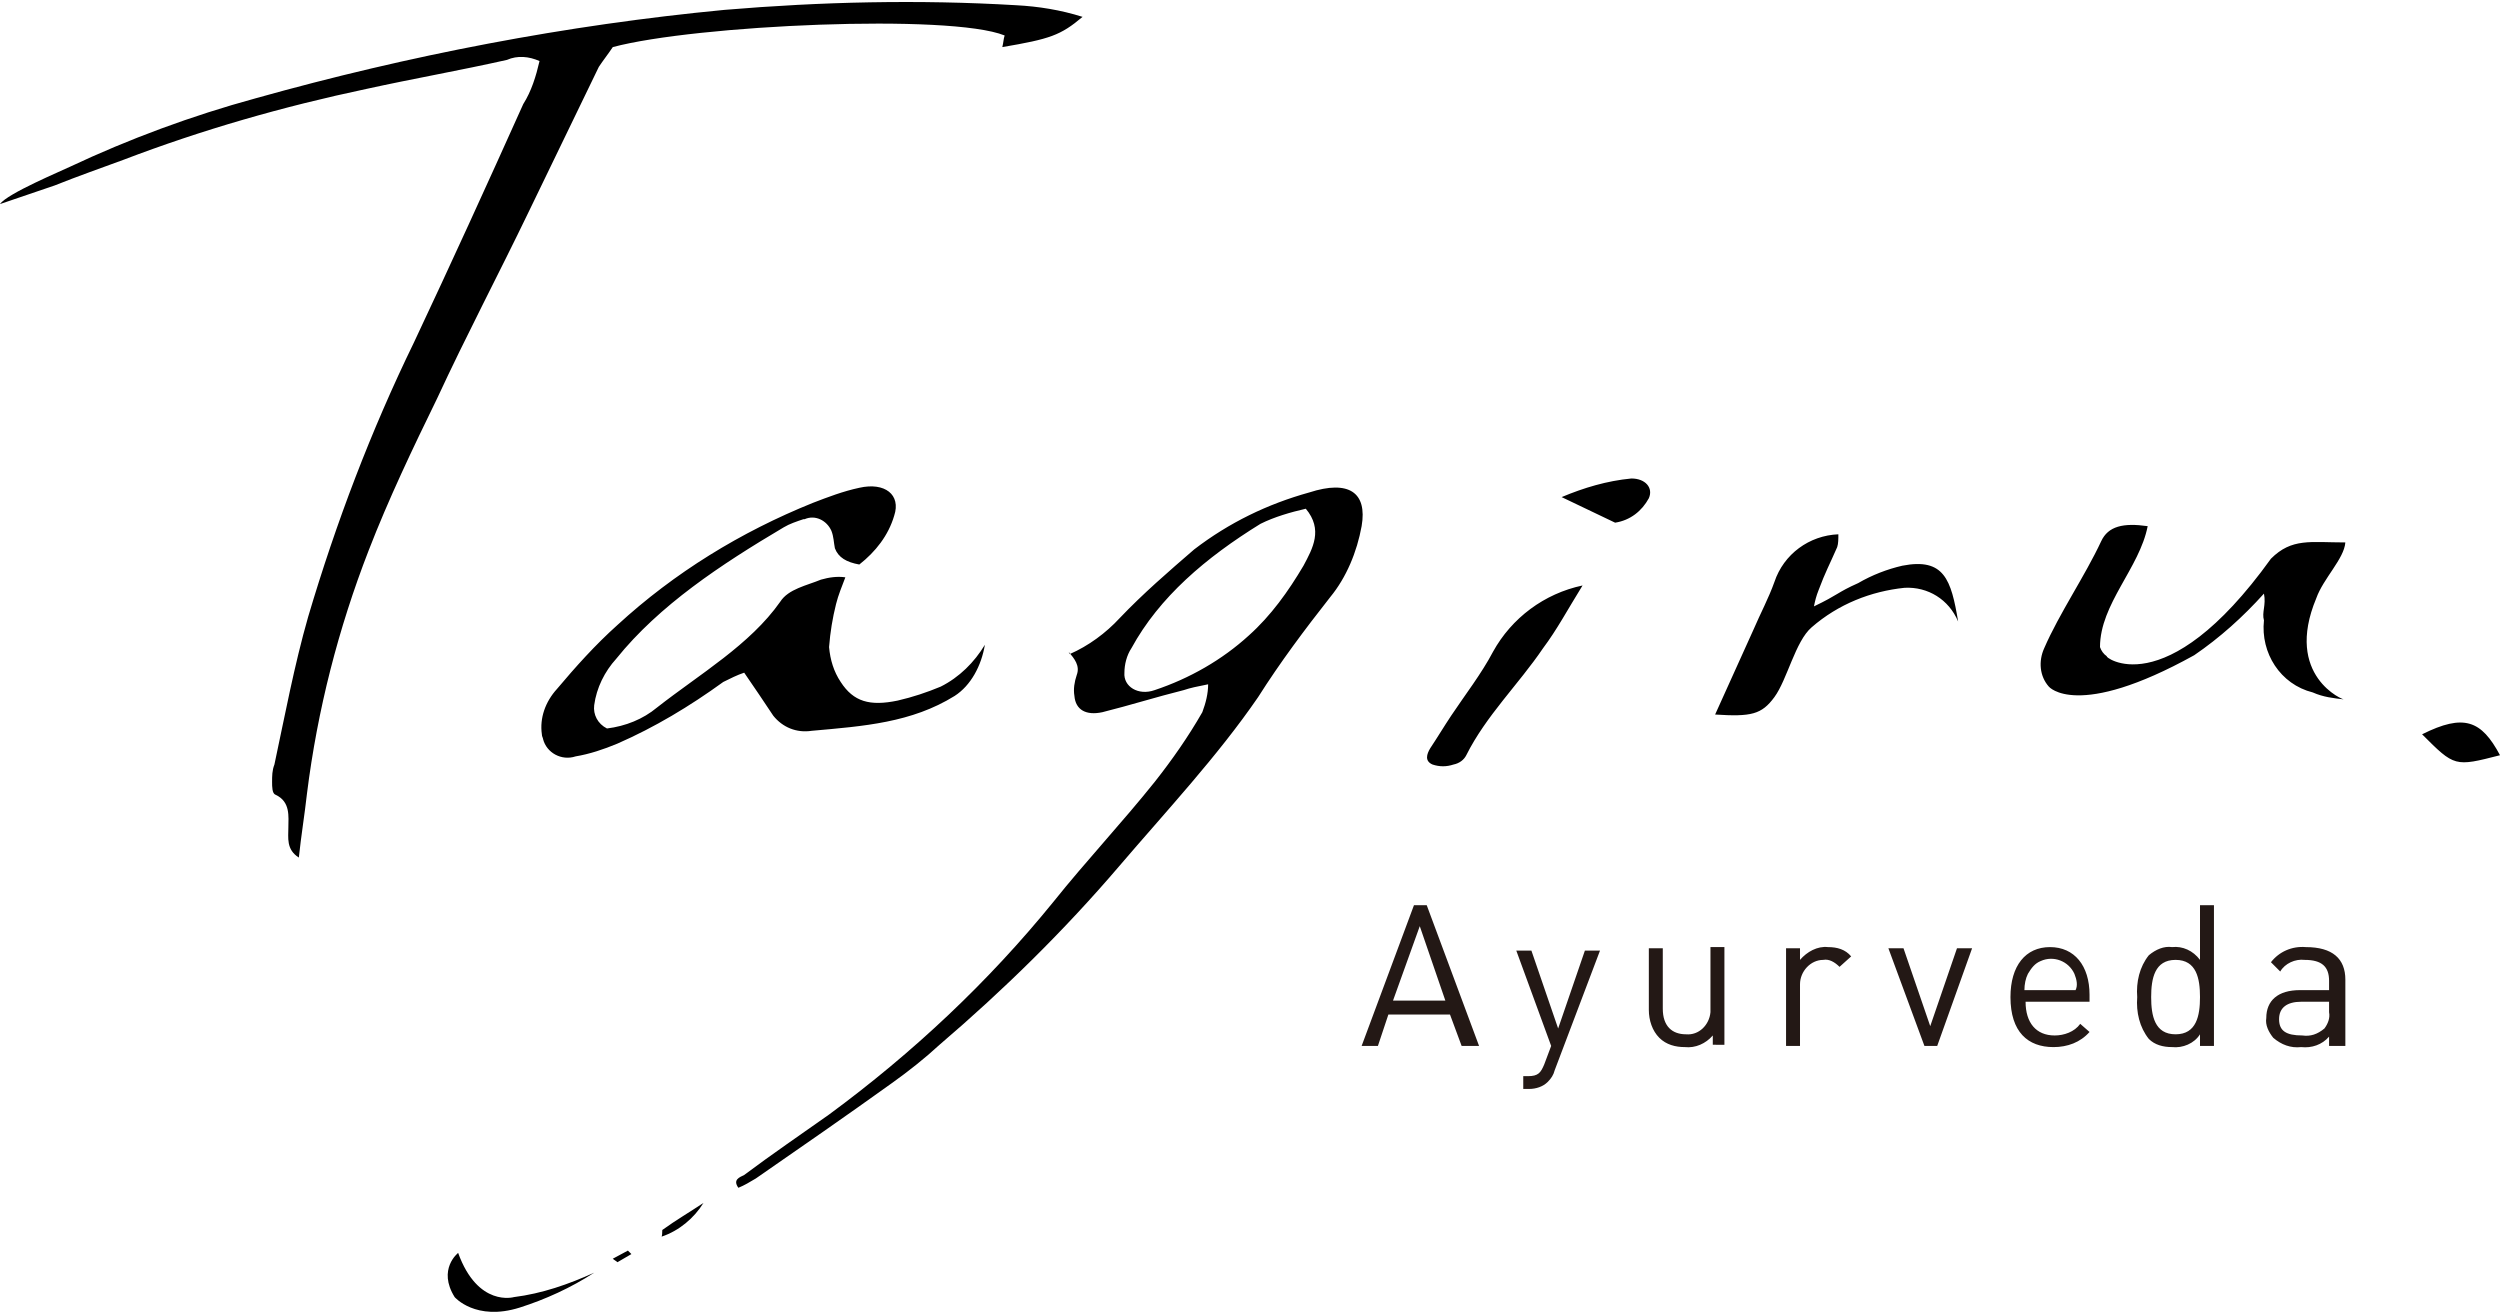
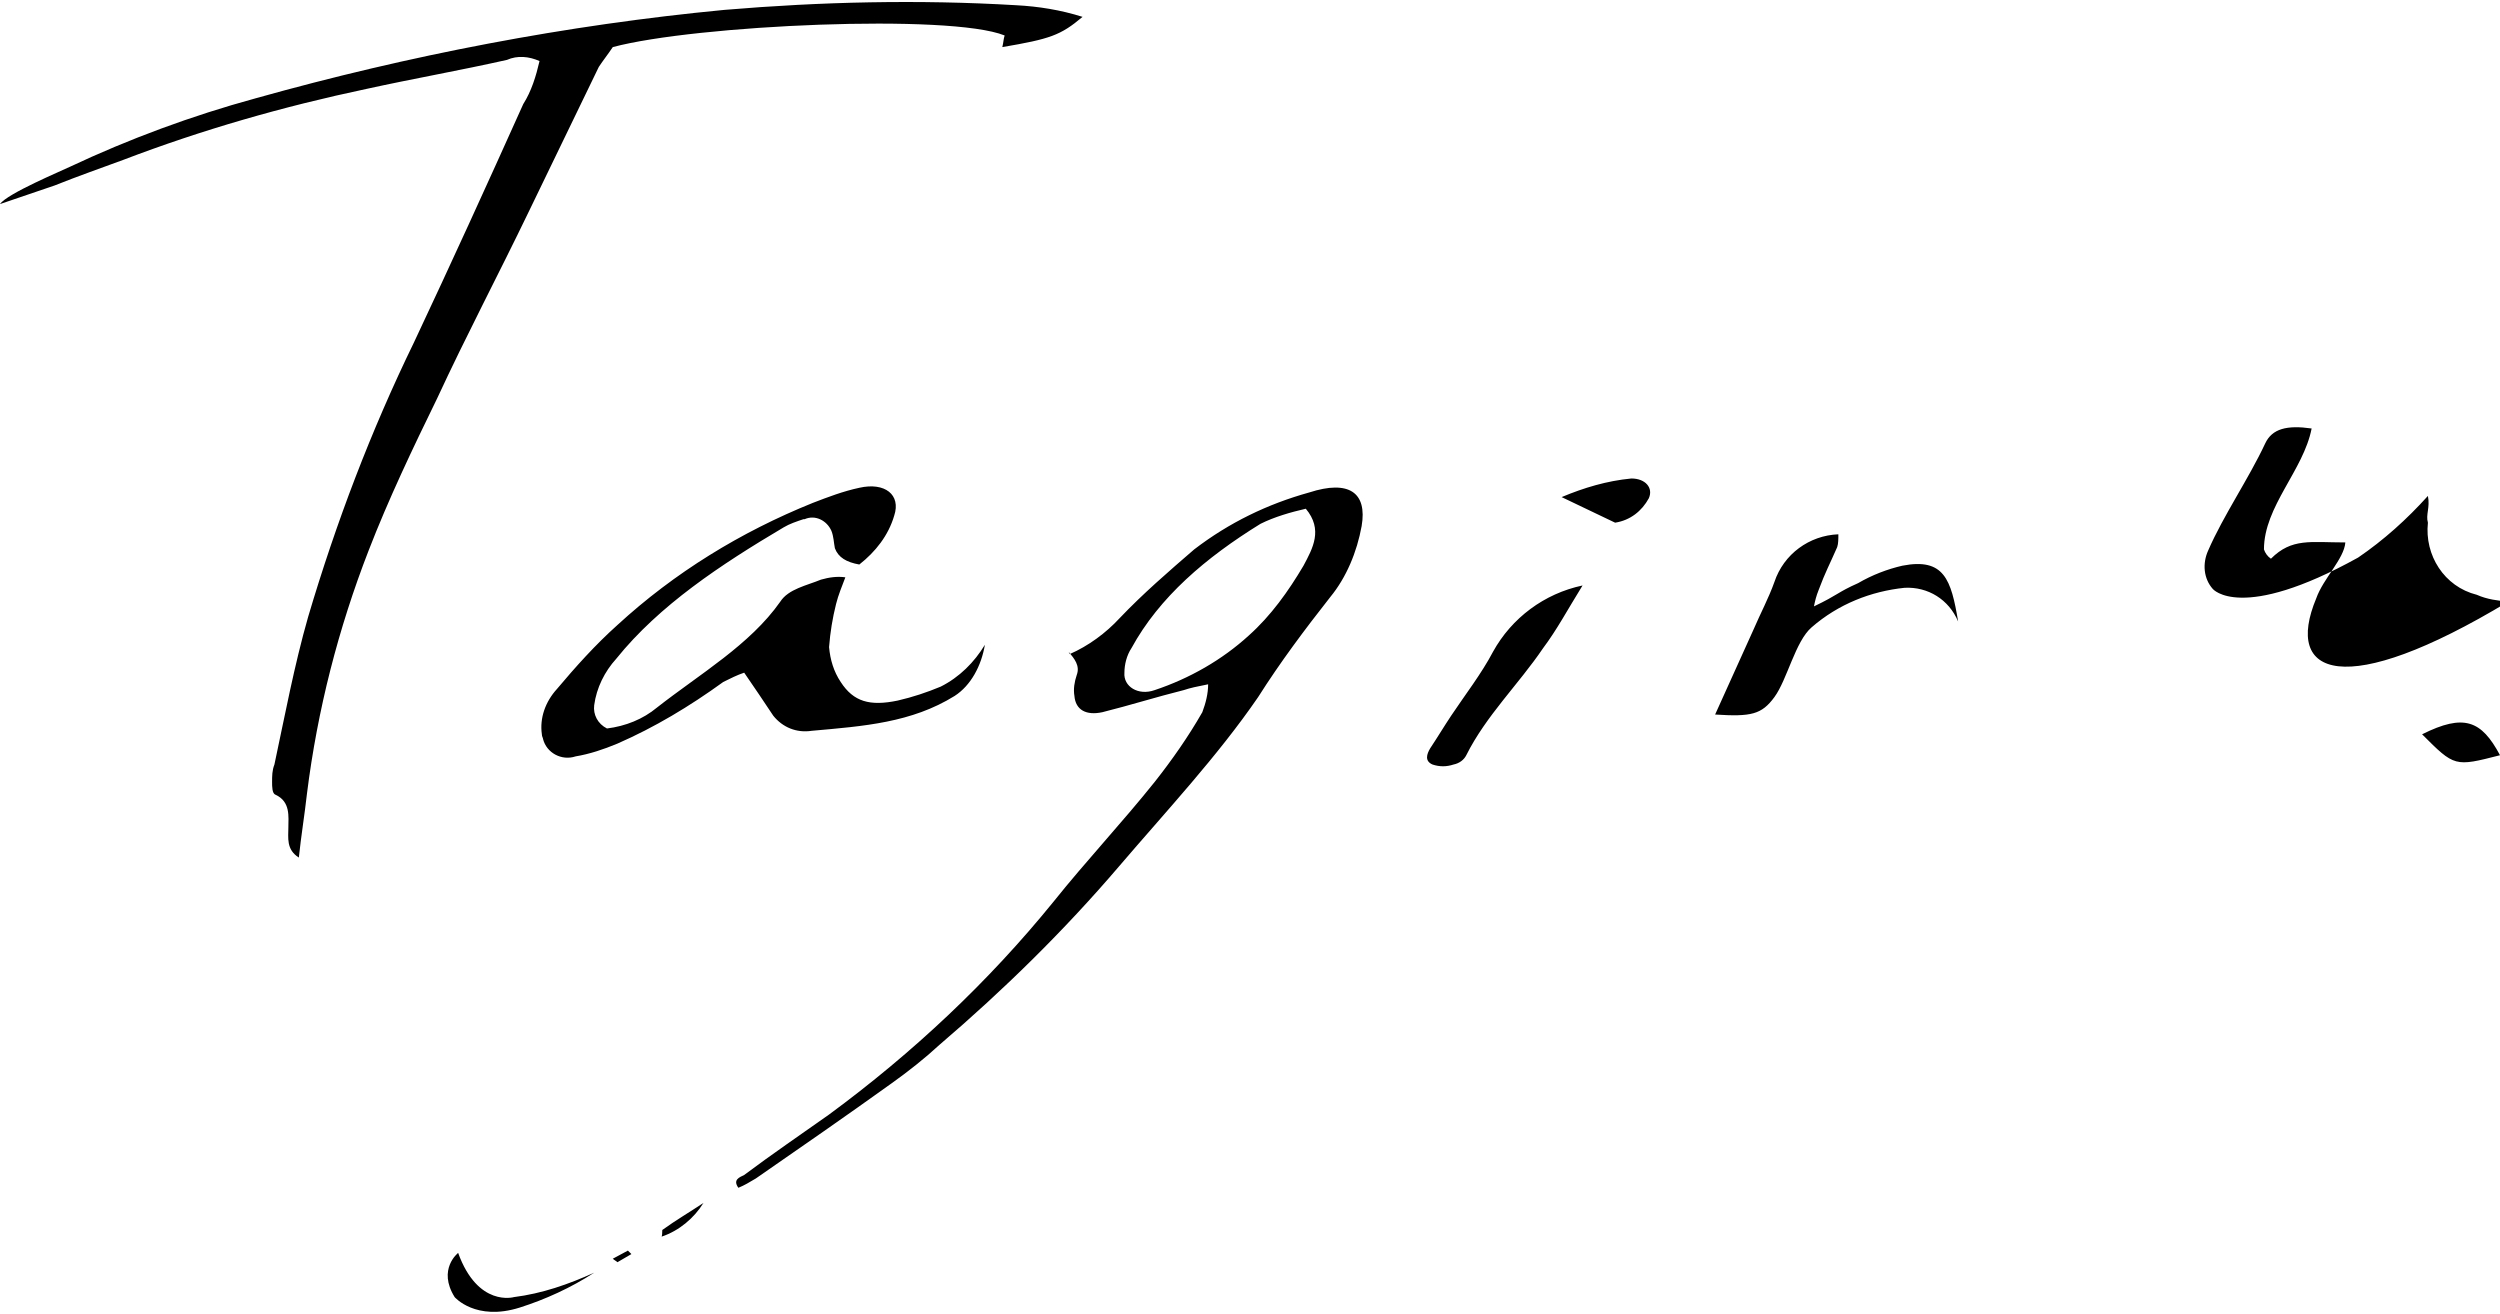
<svg xmlns="http://www.w3.org/2000/svg" version="1.1" id="Ebene_1" x="0px" y="0px" viewBox="0 0 215 112.7" width="215" height="113" style="enable-background:new 0 0 215 112.7;" xml:space="preserve">
  <style type="text/css">
	.st0{fill-rule:evenodd;clip-rule:evenodd;}
	.st1{fill:#231815;}
</style>
  <g>
    <g>
-       <path class="st0" d="M92,56.1c1.6-0.7,3.1-1.8,4.3-3.1c2-2.1,4.2-4,6.4-5.9c3-2.3,6.3-3.9,9.9-4.9c3.4-1.1,5,0,4.5,2.9    c-0.4,2.2-1.3,4.4-2.7,6.1c-2.2,2.8-4.3,5.6-6.2,8.6c-3.5,5.1-7.9,9.8-12,14.6c-4.7,5.5-9.9,10.6-15.4,15.3    c-1.3,1.2-2.7,2.3-4.1,3.3c-3.9,2.8-7.8,5.5-11.7,8.2c-0.5,0.3-1,0.6-1.5,0.8c-0.5-0.7,0.1-0.9,0.5-1.1c2.4-1.8,4.9-3.5,7.3-5.2    c7.2-5.3,13.7-11.4,19.3-18.3c2.8-3.5,5.9-6.8,8.7-10.3c1.5-1.9,2.9-3.9,4.1-6c0.3-0.8,0.5-1.6,0.5-2.4c-1,0.2-1.5,0.3-2.1,0.5    c-2.4,0.6-4.6,1.3-7,1.9c-1.4,0.3-2.3-0.2-2.4-1.4c-0.1-0.6,0-1.2,0.2-1.8c0.3-0.8-0.2-1.4-0.7-2L92,56.1z M112.3,43.6    c-1.3,0.3-2.7,0.7-3.9,1.3c-4.7,2.9-8.7,6.3-11.1,10.7c-0.4,0.6-0.6,1.4-0.6,2.1c-0.1,1.2,1.2,2,2.6,1.5c3-1,5.8-2.6,8.1-4.7    c1.9-1.7,3.4-3.8,4.7-6C112.9,47,113.8,45.4,112.3,43.6z M60.5,103.3c-0.8,1.3-2.1,2.4-3.6,2.9c0.1-0.3,0-0.6,0.1-0.6    C58.1,104.8,59.3,104.1,60.5,103.3z M52.7,108.1l1.3-0.7l0.3,0.3l-1.2,0.7C53,108.3,52.8,108.2,52.7,108.1z M51.1,109.3    c-2.2,1-4.5,1.8-6.9,2.1c0,0-3.1,0.9-4.8-3.8c0,0-1.8,1.4-0.3,3.8c0,0,1.8,2.1,5.6,0.9C46.9,111.6,49.1,110.6,51.1,109.3z     M199.2,51.3c0.6-1.7,2.4-3.4,2.5-4.8c-3,0-4.6-0.4-6.4,1.4c-9.2,12.8-14.5,8.3-14.1,8.4c-0.3-0.2-0.5-0.5-0.6-0.8    c0-3.7,3.4-6.8,4.1-10.4c-2.1-0.3-3.4,0-4,1.3c-1.4,3-3.6,6.2-4.9,9.2c-0.5,1.1-0.4,2.4,0.4,3.3c0,0,2.4,2.9,12.5-2.7    c2.2-1.5,4.2-3.3,6-5.3c0.2,1-0.2,1.6,0,2.3c-0.3,2.8,1.4,5.5,4.2,6.2c0.9,0.4,1.8,0.5,2.7,0.6C201.6,60.1,196.4,58,199.2,51.3    L199.2,51.3z M82.1,59.7c-3.7,2.3-7.8,2.6-12.3,3c-1.3,0.2-2.5-0.3-3.3-1.3c-0.8-1.2-1.6-2.4-2.5-3.7c-0.6,0.2-1.2,0.5-1.8,0.8    c-2.9,2.1-5.9,3.9-9.1,5.3c-1.2,0.5-2.4,0.9-3.6,1.1c-1.2,0.4-2.5-0.3-2.8-1.5c0-0.1-0.1-0.2-0.1-0.4c-0.2-1.4,0.3-2.8,1.3-3.9    c1.6-1.9,3.3-3.8,5.2-5.5c4.9-4.5,10.6-8,16.8-10.5c1.3-0.5,2.6-1,4-1.3c2.2-0.5,3.6,0.6,3,2.4c-0.5,1.7-1.6,3.1-3,4.2    c-1.1-0.2-1.8-0.6-2.1-1.4c-0.1-0.5-0.1-1-0.3-1.5c-0.4-0.9-1.4-1.4-2.3-1c0,0-0.1,0-0.1,0c-0.6,0.2-1.2,0.4-1.7,0.7    c-5.4,3.2-10.7,6.7-14.4,11.3c-1,1.1-1.7,2.5-1.9,4c-0.1,0.8,0.3,1.6,1.1,2c1.6-0.2,3.1-0.8,4.3-1.8c3.7-2.9,8-5.4,10.6-9.1    c0.7-1.1,2.3-1.4,3.5-1.9c0.7-0.2,1.4-0.3,2.1-0.2c-0.3,0.8-0.6,1.5-0.8,2.3c-0.3,1.2-0.5,2.4-0.6,3.7c0.1,1.1,0.4,2.1,1,3    c1.1,1.7,2.5,2.1,4.9,1.6c1.3-0.3,2.5-0.7,3.7-1.2c1.6-0.8,2.9-2.1,3.8-3.6C84.4,57.1,83.5,58.8,82.1,59.7z M136.1,50.2    c-1.3,2.1-2.2,3.8-3.4,5.4c-2.1,3.1-4.9,5.8-6.6,9.2c-0.2,0.4-0.6,0.7-1.1,0.8c-0.6,0.2-1.2,0.2-1.8,0c-0.7-0.3-0.5-0.9-0.2-1.4    c0.6-0.9,1.2-1.9,1.8-2.8c1.2-1.8,2.6-3.6,3.6-5.5C130,53,132.8,50.9,136.1,50.2z M138.9,44.8l-4.6-2.2c1.9-0.8,3.9-1.4,6-1.6    c1.2,0,1.9,0.8,1.5,1.7C141.2,43.8,140.2,44.6,138.9,44.8z M208.3,63c3.6-1.8,5.1-1.2,6.7,1.8C211.1,65.8,211.1,65.8,208.3,63z     M0,17.4c0.6-0.9,5.4-2.9,6-3.2c5.1-2.4,10.5-4.4,16-5.9c13.2-3.7,26.7-6.3,40.3-7.6C70.6,0,79-0.2,87.4,0.3    c1.9,0.1,3.8,0.4,5.7,1c-1.9,1.6-2.8,1.9-6.9,2.6c0.1-0.4,0.1-0.7,0.2-1c-4.7-1.9-26.6-0.9-33.7,1c-0.4,0.6-0.8,1.1-1.2,1.7    c-2,4.1-4,8.3-6,12.4c-2.6,5.4-5.4,10.7-7.9,16.1c-2.1,4.3-4.2,8.7-5.9,13.1c-2.6,6.7-4.4,13.7-5.3,20.9c-0.2,1.8-0.5,3.6-0.7,5.5    c-1.1-0.7-0.9-1.7-0.9-2.6c0-0.9,0.2-2.2-1.1-2.8c-0.3-0.1-0.3-0.7-0.3-1.1c0-0.5,0-1,0.2-1.5c0.9-4.2,1.7-8.5,2.9-12.7    c2.4-8.1,5.4-16,9.1-23.6c3.2-6.8,6.3-13.6,9.4-20.5c0.7-1.1,1.1-2.4,1.4-3.7c-0.9-0.4-1.9-0.5-2.8-0.1c-4,0.9-8,1.6-12.1,2.5    c-7.1,1.5-14.1,3.5-20.9,6.1c-1.9,0.7-3.9,1.4-5.9,2.2L0,17.4z M163.6,48.5c3.6-0.7,4.2,1.2,4.8,4.8c-0.8-1.9-2.6-3-4.6-2.9    c-2.9,0.3-5.7,1.4-8,3.4c-1.4,1.2-2.1,4.5-3.2,6c-1.1,1.5-2,1.7-5.1,1.5c1.1-2.4,2.2-4.9,3.3-7.3c0.6-1.4,1.3-2.7,1.8-4.1    c0.8-2.4,3-4,5.5-4.1c0,0.4,0,0.8-0.1,1.1c-0.7,1.6-1,2.1-1.6,3.7c-0.2,0.5-0.3,0.9-0.4,1.4c2.1-1,2-1.2,3.8-2    C161,49.3,162.3,48.8,163.6,48.5L163.6,48.5z" />
-       <path class="st1" d="M125.7,89.8l-1-2.7h-5.3l-0.9,2.7h-1.4l4.5-12.1h1.1l4.5,12.1H125.7z M122.1,79.5l-2.3,6.4h4.5L122.1,79.5z     M133.7,91.9c-0.1,0.4-0.3,0.7-0.6,1c-0.4,0.4-1,0.6-1.6,0.6h-0.5v-1.1h0.4c0.9,0,1.1-0.3,1.4-1l0.6-1.6l-3-8.2h1.3l2.3,6.7    l2.3-6.7h1.3L133.7,91.9z M147.3,89.8v-0.9c-0.6,0.7-1.5,1.1-2.4,1c-0.8,0-1.6-0.2-2.2-0.8c-0.6-0.6-0.9-1.5-0.9-2.4v-5.3h1.2v5.2    c0,1.5,0.8,2.2,2,2.2c1.1,0.1,2-0.8,2.1-1.9c0-0.1,0-0.2,0-0.4v-5.2h1.2v8.4H147.3z M158.2,83c-0.4-0.4-0.9-0.7-1.4-0.6    c-1.1,0-2,1-2,2.1c0,0.1,0,0.1,0,0.2v5.1h-1.2v-8.4h1.2v1c0.6-0.7,1.5-1.2,2.4-1.1c0.8,0,1.5,0.2,2,0.8L158.2,83z M166.6,89.8    h-1.1l-3.1-8.4h1.3l2.3,6.7l2.3-6.7h1.3L166.6,89.8z M174.2,86c0,1.8,0.9,2.9,2.5,2.9c0.8,0,1.7-0.3,2.2-1l0.8,0.7    c-0.8,0.9-1.9,1.3-3.1,1.3c-2.2,0-3.7-1.3-3.7-4.3c0-2.7,1.3-4.3,3.4-4.3c2.1,0,3.4,1.6,3.4,4.1V86L174.2,86z M178.4,83.6    c-0.5-1.1-1.8-1.6-2.9-1.1c-0.5,0.2-0.8,0.6-1.1,1.1c-0.2,0.4-0.3,0.9-0.3,1.4h4.4C178.7,84.6,178.6,84.1,178.4,83.6z M189.2,89.8    v-1c-0.5,0.8-1.5,1.2-2.4,1.1c-0.8,0-1.5-0.2-2-0.7c-0.8-1-1.1-2.3-1-3.6c-0.1-1.3,0.2-2.6,1-3.6c0.6-0.5,1.3-0.8,2-0.7    c0.9-0.1,1.8,0.3,2.4,1.1v-4.7h1.2v12.1L189.2,89.8z M187.1,82.4c-1.8,0-2.1,1.6-2.1,3.2s0.3,3.2,2.1,3.2c1.8,0,2.1-1.6,2.1-3.2    S188.9,82.4,187.1,82.4L187.1,82.4z M200.3,89.8V89c-0.6,0.7-1.5,1-2.4,0.9c-0.9,0.1-1.7-0.2-2.4-0.8c-0.4-0.5-0.7-1.1-0.6-1.7    c0-1.5,1-2.4,2.9-2.4h2.5v-0.8c0-1.2-0.6-1.8-2.1-1.8c-0.8-0.1-1.7,0.3-2.1,1l-0.8-0.8c0.7-0.9,1.8-1.4,3-1.3c2.3,0,3.4,1,3.4,2.8    v5.7L200.3,89.8z M200.3,86h-2.4c-1.2,0-1.9,0.5-1.9,1.5c0,1,0.6,1.4,2,1.4c0.7,0.1,1.3-0.1,1.9-0.6c0.3-0.4,0.5-0.9,0.4-1.4    L200.3,86z" />
+       <path class="st0" d="M92,56.1c1.6-0.7,3.1-1.8,4.3-3.1c2-2.1,4.2-4,6.4-5.9c3-2.3,6.3-3.9,9.9-4.9c3.4-1.1,5,0,4.5,2.9    c-0.4,2.2-1.3,4.4-2.7,6.1c-2.2,2.8-4.3,5.6-6.2,8.6c-3.5,5.1-7.9,9.8-12,14.6c-4.7,5.5-9.9,10.6-15.4,15.3    c-1.3,1.2-2.7,2.3-4.1,3.3c-3.9,2.8-7.8,5.5-11.7,8.2c-0.5,0.3-1,0.6-1.5,0.8c-0.5-0.7,0.1-0.9,0.5-1.1c2.4-1.8,4.9-3.5,7.3-5.2    c7.2-5.3,13.7-11.4,19.3-18.3c2.8-3.5,5.9-6.8,8.7-10.3c1.5-1.9,2.9-3.9,4.1-6c0.3-0.8,0.5-1.6,0.5-2.4c-1,0.2-1.5,0.3-2.1,0.5    c-2.4,0.6-4.6,1.3-7,1.9c-1.4,0.3-2.3-0.2-2.4-1.4c-0.1-0.6,0-1.2,0.2-1.8c0.3-0.8-0.2-1.4-0.7-2L92,56.1z M112.3,43.6    c-1.3,0.3-2.7,0.7-3.9,1.3c-4.7,2.9-8.7,6.3-11.1,10.7c-0.4,0.6-0.6,1.4-0.6,2.1c-0.1,1.2,1.2,2,2.6,1.5c3-1,5.8-2.6,8.1-4.7    c1.9-1.7,3.4-3.8,4.7-6C112.9,47,113.8,45.4,112.3,43.6z M60.5,103.3c-0.8,1.3-2.1,2.4-3.6,2.9c0.1-0.3,0-0.6,0.1-0.6    C58.1,104.8,59.3,104.1,60.5,103.3z M52.7,108.1l1.3-0.7l0.3,0.3l-1.2,0.7C53,108.3,52.8,108.2,52.7,108.1z M51.1,109.3    c-2.2,1-4.5,1.8-6.9,2.1c0,0-3.1,0.9-4.8-3.8c0,0-1.8,1.4-0.3,3.8c0,0,1.8,2.1,5.6,0.9C46.9,111.6,49.1,110.6,51.1,109.3z     M199.2,51.3c0.6-1.7,2.4-3.4,2.5-4.8c-3,0-4.6-0.4-6.4,1.4c-0.3-0.2-0.5-0.5-0.6-0.8    c0-3.7,3.4-6.8,4.1-10.4c-2.1-0.3-3.4,0-4,1.3c-1.4,3-3.6,6.2-4.9,9.2c-0.5,1.1-0.4,2.4,0.4,3.3c0,0,2.4,2.9,12.5-2.7    c2.2-1.5,4.2-3.3,6-5.3c0.2,1-0.2,1.6,0,2.3c-0.3,2.8,1.4,5.5,4.2,6.2c0.9,0.4,1.8,0.5,2.7,0.6C201.6,60.1,196.4,58,199.2,51.3    L199.2,51.3z M82.1,59.7c-3.7,2.3-7.8,2.6-12.3,3c-1.3,0.2-2.5-0.3-3.3-1.3c-0.8-1.2-1.6-2.4-2.5-3.7c-0.6,0.2-1.2,0.5-1.8,0.8    c-2.9,2.1-5.9,3.9-9.1,5.3c-1.2,0.5-2.4,0.9-3.6,1.1c-1.2,0.4-2.5-0.3-2.8-1.5c0-0.1-0.1-0.2-0.1-0.4c-0.2-1.4,0.3-2.8,1.3-3.9    c1.6-1.9,3.3-3.8,5.2-5.5c4.9-4.5,10.6-8,16.8-10.5c1.3-0.5,2.6-1,4-1.3c2.2-0.5,3.6,0.6,3,2.4c-0.5,1.7-1.6,3.1-3,4.2    c-1.1-0.2-1.8-0.6-2.1-1.4c-0.1-0.5-0.1-1-0.3-1.5c-0.4-0.9-1.4-1.4-2.3-1c0,0-0.1,0-0.1,0c-0.6,0.2-1.2,0.4-1.7,0.7    c-5.4,3.2-10.7,6.7-14.4,11.3c-1,1.1-1.7,2.5-1.9,4c-0.1,0.8,0.3,1.6,1.1,2c1.6-0.2,3.1-0.8,4.3-1.8c3.7-2.9,8-5.4,10.6-9.1    c0.7-1.1,2.3-1.4,3.5-1.9c0.7-0.2,1.4-0.3,2.1-0.2c-0.3,0.8-0.6,1.5-0.8,2.3c-0.3,1.2-0.5,2.4-0.6,3.7c0.1,1.1,0.4,2.1,1,3    c1.1,1.7,2.5,2.1,4.9,1.6c1.3-0.3,2.5-0.7,3.7-1.2c1.6-0.8,2.9-2.1,3.8-3.6C84.4,57.1,83.5,58.8,82.1,59.7z M136.1,50.2    c-1.3,2.1-2.2,3.8-3.4,5.4c-2.1,3.1-4.9,5.8-6.6,9.2c-0.2,0.4-0.6,0.7-1.1,0.8c-0.6,0.2-1.2,0.2-1.8,0c-0.7-0.3-0.5-0.9-0.2-1.4    c0.6-0.9,1.2-1.9,1.8-2.8c1.2-1.8,2.6-3.6,3.6-5.5C130,53,132.8,50.9,136.1,50.2z M138.9,44.8l-4.6-2.2c1.9-0.8,3.9-1.4,6-1.6    c1.2,0,1.9,0.8,1.5,1.7C141.2,43.8,140.2,44.6,138.9,44.8z M208.3,63c3.6-1.8,5.1-1.2,6.7,1.8C211.1,65.8,211.1,65.8,208.3,63z     M0,17.4c0.6-0.9,5.4-2.9,6-3.2c5.1-2.4,10.5-4.4,16-5.9c13.2-3.7,26.7-6.3,40.3-7.6C70.6,0,79-0.2,87.4,0.3    c1.9,0.1,3.8,0.4,5.7,1c-1.9,1.6-2.8,1.9-6.9,2.6c0.1-0.4,0.1-0.7,0.2-1c-4.7-1.9-26.6-0.9-33.7,1c-0.4,0.6-0.8,1.1-1.2,1.7    c-2,4.1-4,8.3-6,12.4c-2.6,5.4-5.4,10.7-7.9,16.1c-2.1,4.3-4.2,8.7-5.9,13.1c-2.6,6.7-4.4,13.7-5.3,20.9c-0.2,1.8-0.5,3.6-0.7,5.5    c-1.1-0.7-0.9-1.7-0.9-2.6c0-0.9,0.2-2.2-1.1-2.8c-0.3-0.1-0.3-0.7-0.3-1.1c0-0.5,0-1,0.2-1.5c0.9-4.2,1.7-8.5,2.9-12.7    c2.4-8.1,5.4-16,9.1-23.6c3.2-6.8,6.3-13.6,9.4-20.5c0.7-1.1,1.1-2.4,1.4-3.7c-0.9-0.4-1.9-0.5-2.8-0.1c-4,0.9-8,1.6-12.1,2.5    c-7.1,1.5-14.1,3.5-20.9,6.1c-1.9,0.7-3.9,1.4-5.9,2.2L0,17.4z M163.6,48.5c3.6-0.7,4.2,1.2,4.8,4.8c-0.8-1.9-2.6-3-4.6-2.9    c-2.9,0.3-5.7,1.4-8,3.4c-1.4,1.2-2.1,4.5-3.2,6c-1.1,1.5-2,1.7-5.1,1.5c1.1-2.4,2.2-4.9,3.3-7.3c0.6-1.4,1.3-2.7,1.8-4.1    c0.8-2.4,3-4,5.5-4.1c0,0.4,0,0.8-0.1,1.1c-0.7,1.6-1,2.1-1.6,3.7c-0.2,0.5-0.3,0.9-0.4,1.4c2.1-1,2-1.2,3.8-2    C161,49.3,162.3,48.8,163.6,48.5L163.6,48.5z" />
    </g>
  </g>
</svg>